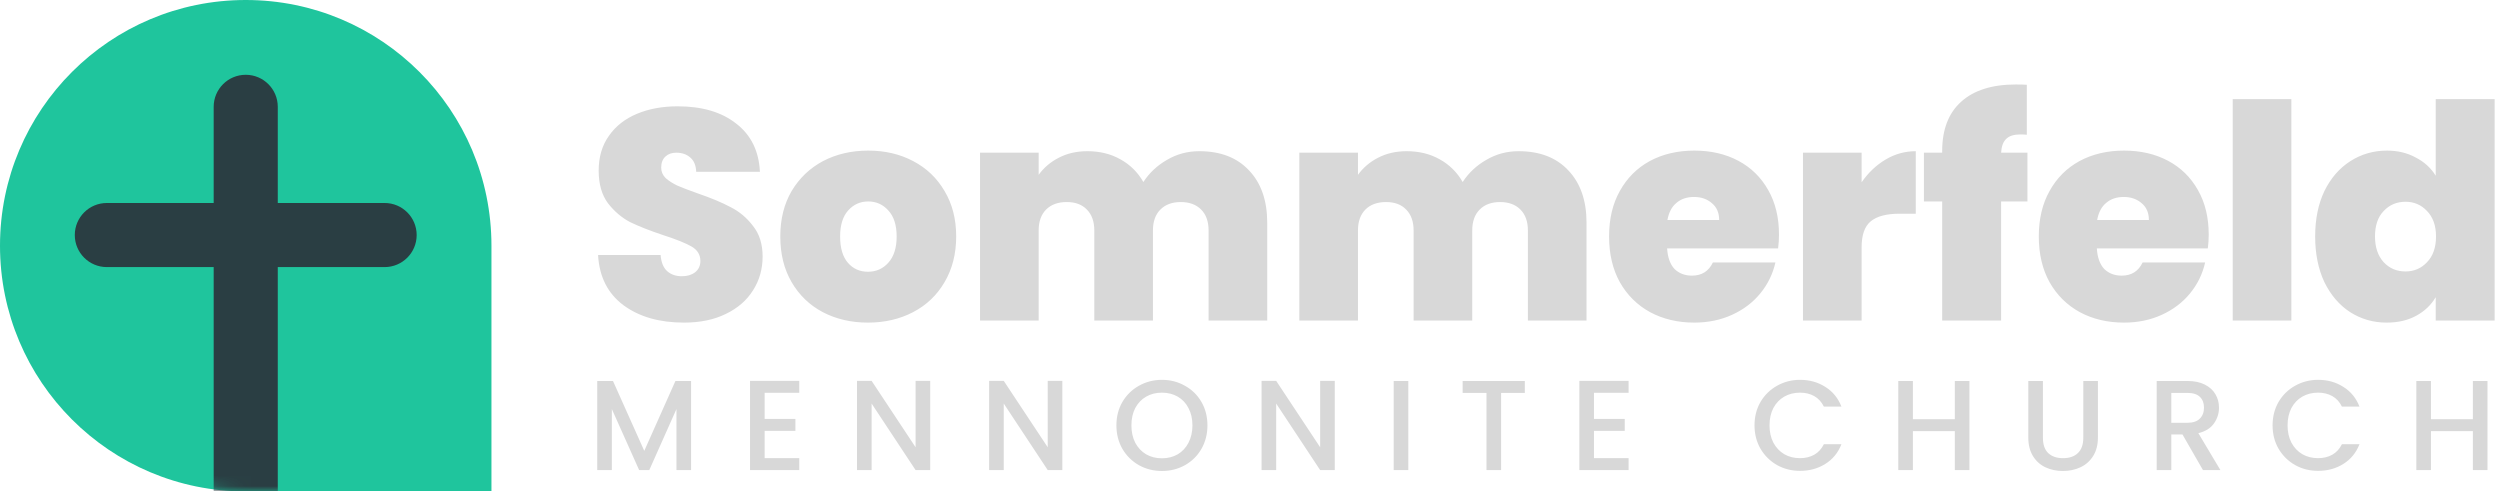
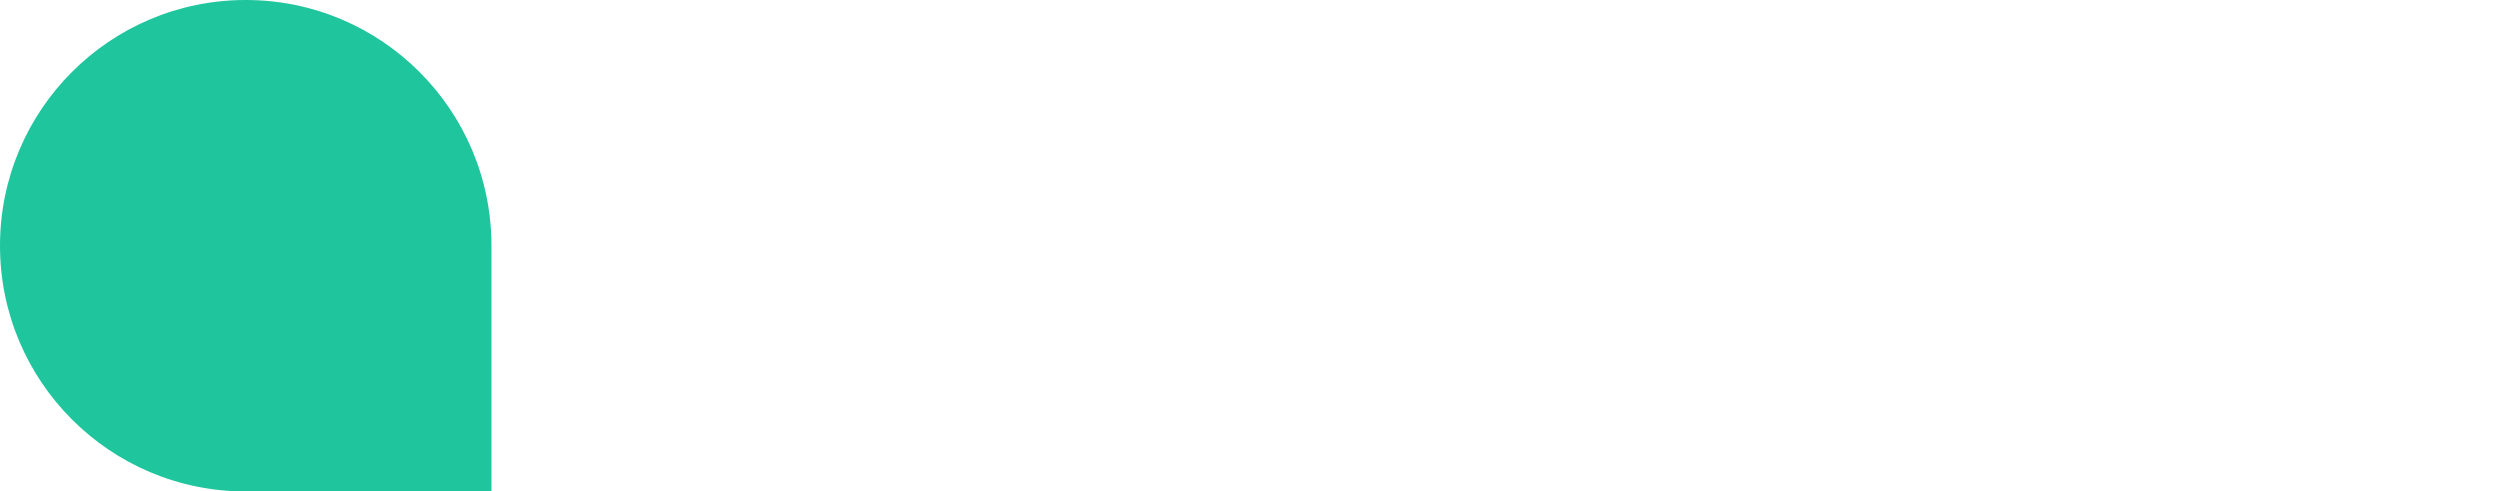
<svg xmlns="http://www.w3.org/2000/svg" fill="none" height="46" viewBox="0 0 234 46" width="234">
  <mask id="a" height="46" maskUnits="userSpaceOnUse" width="46" x="0" y="0">
-     <path d="m0 23c0-12.703 10.297-23 23-23s23 10.297 23 23v23h-23c-12.703 0-23-10.297-23-23z" fill="#1fc59d" />
-   </mask>
-   <path d="m64.016 30.196c-2.296 0-4.181-.541-5.656-1.624-1.475-1.101-2.268-2.669-2.38-4.704h5.852c.056.691.261 1.195.616 1.512s.812.476 1.372.476c.504 0 .915-.121 1.232-.364.336-.261.504-.616.504-1.064 0-.579-.271-1.027-.812-1.344s-1.419-.672-2.632-1.064c-1.288-.429-2.333-.84-3.136-1.232-.784-.411-1.475-.999-2.072-1.764-.579-.784-.868-1.801-.868-3.052 0-1.269.317-2.352.952-3.248.635-.915 1.512-1.605 2.632-2.072s2.389-.7 3.808-.7c2.296 0 4.125.541 5.488 1.624 1.381 1.064 2.119 2.567 2.212 4.508h-5.964c-.019-.597-.205-1.045-.56-1.344-.336-.299-.775-.448-1.316-.448-.411 0-.747.121-1.008.364s-.392.588-.392 1.036c0 .373.14.7.42.98.299.261.663.495 1.092.7.429.187 1.064.429 1.904.728 1.251.429 2.277.859 3.08 1.288.821.411 1.521.999 2.1 1.764.597.747.896 1.699.896 2.856 0 1.176-.299 2.231-.896 3.164-.579.933-1.428 1.671-2.548 2.212-1.101.541-2.408.812-3.92.812zm17.223 0c-1.568 0-2.977-.327-4.228-.98-1.232-.653-2.203-1.587-2.912-2.8-.709-1.213-1.064-2.641-1.064-4.284 0-1.624.355-3.043 1.064-4.256.728-1.213 1.708-2.147 2.94-2.8 1.251-.653 2.66-.98 4.228-.98s2.968.327 4.2.98c1.251.653 2.231 1.587 2.94 2.8.728 1.213 1.092 2.632 1.092 4.256s-.364 3.052-1.092 4.284c-.709 1.213-1.689 2.147-2.94 2.8-1.251.653-2.66.98-4.228.98zm0-4.76c.765 0 1.4-.28 1.904-.84.523-.579.784-1.4.784-2.464s-.261-1.876-.784-2.436c-.504-.56-1.129-.84-1.876-.84-.747 0-1.372.28-1.876.84s-.756 1.372-.756 2.436c0 1.083.243 1.904.728 2.464.485.56 1.111.84 1.876.84zm31.017-11.284c1.979 0 3.528.597 4.648 1.792 1.139 1.195 1.708 2.828 1.708 4.9v9.156h-5.488v-8.428c0-.84-.233-1.493-.7-1.96s-1.101-.7-1.904-.7-1.437.233-1.904.7-.7 1.12-.7 1.96v8.428h-5.488v-8.428c0-.84-.233-1.493-.7-1.96-.448-.467-1.073-.7-1.876-.7-.821 0-1.465.233-1.932.7-.467.467-.7 1.12-.7 1.96v8.428h-5.488v-15.708h5.488v2.072c.485-.672 1.111-1.204 1.876-1.596.784-.411 1.68-.616 2.688-.616 1.157 0 2.184.252 3.08.756.915.504 1.633 1.213 2.156 2.128.56-.859 1.297-1.549 2.212-2.072.915-.541 1.923-.812 3.024-.812zm29.887 0c1.978 0 3.528.597 4.648 1.792 1.138 1.195 1.708 2.828 1.708 4.9v9.156h-5.488v-8.428c0-.84-.234-1.493-.7-1.96-.467-.467-1.102-.7-1.904-.7-.803 0-1.438.233-1.904.7-.467.467-.7 1.12-.7 1.96v8.428h-5.488v-8.428c0-.84-.234-1.493-.7-1.96-.448-.467-1.074-.7-1.876-.7-.822 0-1.466.233-1.932.7-.467.467-.7 1.12-.7 1.96v8.428h-5.488v-15.708h5.488v2.072c.485-.672 1.11-1.204 1.876-1.596.784-.411 1.68-.616 2.688-.616 1.157 0 2.184.252 3.08.756.914.504 1.633 1.213 2.156 2.128.56-.859 1.297-1.549 2.212-2.072.914-.541 1.922-.812 3.024-.812zm24.371 7.812c0 .429-.028.859-.084 1.288h-10.388c.056.859.289 1.503.7 1.932.429.411.97.616 1.624.616.914 0 1.568-.411 1.96-1.232h5.852c-.243 1.083-.719 2.053-1.428 2.912-.691.84-1.568 1.503-2.632 1.988s-2.24.728-3.528.728c-1.55 0-2.931-.327-4.144-.98-1.195-.653-2.138-1.587-2.828-2.8-.672-1.213-1.008-2.641-1.008-4.284s.336-3.061 1.008-4.256c.672-1.213 1.605-2.147 2.8-2.8 1.213-.653 2.604-.98 4.172-.98 1.549 0 2.921.317 4.116.952 1.194.635 2.128 1.549 2.8 2.744.672 1.176 1.008 2.567 1.008 4.172zm-5.6-1.372c0-.672-.224-1.195-.672-1.568-.448-.392-1.008-.588-1.68-.588s-1.223.187-1.652.56c-.43.355-.71.887-.84 1.596zm13.333-3.528c.616-.896 1.363-1.605 2.24-2.128.878-.523 1.82-.784 2.828-.784v5.852h-1.54c-1.194 0-2.081.233-2.66.7-.578.467-.868 1.279-.868 2.436v6.86h-5.488v-15.708h5.488zm15.52 1.792h-2.464v11.144h-5.516v-11.144h-1.708v-4.564h1.708v-.14c0-2.016.588-3.556 1.764-4.62 1.195-1.083 2.903-1.624 5.124-1.624.448 0 .793.009 1.036.028v4.676c-.149-.019-.355-.028-.616-.028-.597 0-1.036.14-1.316.42-.28.261-.439.691-.476 1.288h2.464zm16.969 3.108c0 .429-.028.859-.084 1.288h-10.388c.056.859.289 1.503.7 1.932.429.411.971.616 1.624.616.915 0 1.568-.411 1.96-1.232h5.852c-.243 1.083-.719 2.053-1.428 2.912-.691.84-1.568 1.503-2.632 1.988s-2.24.728-3.528.728c-1.549 0-2.931-.327-4.144-.98-1.195-.653-2.137-1.587-2.828-2.8-.672-1.213-1.008-2.641-1.008-4.284s.336-3.061 1.008-4.256c.672-1.213 1.605-2.147 2.8-2.8 1.213-.653 2.604-.98 4.172-.98 1.549 0 2.921.317 4.116.952s2.128 1.549 2.8 2.744c.672 1.176 1.008 2.567 1.008 4.172zm-5.6-1.372c0-.672-.224-1.195-.672-1.568-.448-.392-1.008-.588-1.68-.588s-1.223.187-1.652.56c-.429.355-.709.887-.84 1.596zm13.334-11.312v20.72h-5.488v-20.72zm2.229 12.852c0-1.624.29-3.043.868-4.256.598-1.213 1.41-2.147 2.436-2.8 1.027-.653 2.166-.98 3.416-.98 1.008 0 1.904.215 2.688.644.803.411 1.428.98 1.876 1.708v-7.168h5.516v20.72h-5.516v-2.184c-.429.728-1.036 1.307-1.82 1.736s-1.708.644-2.772.644c-1.25 0-2.389-.327-3.416-.98-1.008-.653-1.81-1.587-2.408-2.8-.578-1.232-.868-2.66-.868-4.284zm11.312 0c0-1.008-.28-1.801-.84-2.38-.541-.579-1.213-.868-2.016-.868-.821 0-1.502.289-2.044.868-.541.56-.812 1.353-.812 2.38 0 1.008.271 1.811.812 2.408.542.579 1.223.868 2.044.868.803 0 1.475-.289 2.016-.868.56-.579.84-1.381.84-2.408zm-163.327 13.528v8.34h-1.368v-5.712l-2.544 5.712h-.948l-2.556-5.712v5.712h-1.368v-8.34h1.476l2.928 6.54 2.916-6.54zm6.886 1.104v2.448h2.88v1.116h-2.88v2.556h3.24v1.116h-4.608v-8.352h4.608v1.116zm15.497 7.236h-1.368l-4.116-6.228v6.228h-1.368v-8.352h1.368l4.116 6.216v-6.216h1.368zm12.368 0h-1.368l-4.116-6.228v6.228h-1.368v-8.352h1.368l4.116 6.216v-6.216h1.368zm9.321.084c-.776 0-1.492-.18-2.148-.54-.648-.368-1.164-.876-1.548-1.524-.376-.656-.564-1.392-.564-2.208s.188-1.548.564-2.196c.384-.648.9-1.152 1.548-1.512.656-.368 1.372-.552 2.148-.552.784 0 1.5.184 2.148.552.656.36 1.172.864 1.548 1.512s.564 1.38.564 2.196-.188 1.552-.564 2.208c-.376.648-.892 1.156-1.548 1.524-.648.36-1.364.54-2.148.54zm0-1.188c.552 0 1.044-.124 1.476-.372.432-.256.768-.616 1.008-1.08.248-.472.372-1.016.372-1.632s-.124-1.156-.372-1.62c-.24-.464-.576-.82-1.008-1.068s-.924-.372-1.476-.372-1.044.124-1.476.372-.772.604-1.02 1.068c-.24.464-.36 1.004-.36 1.62s.12 1.16.36 1.632c.248.464.588.824 1.02 1.08.432.248.924.372 1.476.372zm16.178 1.104h-1.368l-4.116-6.228v6.228h-1.368v-8.352h1.368l4.116 6.216v-6.216h1.368zm6.884-8.34v8.34h-1.368v-8.34zm10.905 0v1.116h-2.22v7.224h-1.368v-7.224h-2.232v-1.116zm6.473 1.104v2.448h2.88v1.116h-2.88v2.556h3.24v1.116h-4.608v-8.352h4.608v1.116zm15.026 3.048c0-.816.188-1.548.564-2.196.384-.648.9-1.152 1.548-1.512.656-.368 1.372-.552 2.148-.552.888 0 1.676.22 2.364.66.696.432 1.2 1.048 1.512 1.848h-1.644c-.216-.44-.516-.768-.9-.984s-.828-.324-1.332-.324c-.552 0-1.044.124-1.476.372s-.772.604-1.02 1.068c-.24.464-.36 1.004-.36 1.62s.12 1.156.36 1.62c.248.464.588.824 1.02 1.08.432.248.924.372 1.476.372.504 0 .948-.108 1.332-.324s.684-.544.9-.984h1.644c-.312.8-.816 1.416-1.512 1.848-.688.432-1.476.648-2.364.648-.784 0-1.5-.18-2.148-.54-.648-.368-1.164-.876-1.548-1.524-.376-.648-.564-1.38-.564-2.196zm20.117-4.152v8.34h-1.368v-3.648h-3.924v3.648h-1.368v-8.34h1.368v3.576h3.924v-3.576zm6.877 0v5.316c0 .632.164 1.108.492 1.428.336.32.8.48 1.392.48.6 0 1.064-.16 1.392-.48.336-.32.504-.796.504-1.428v-5.316h1.368v5.292c0 .68-.148 1.256-.444 1.728s-.692.824-1.188 1.056-1.044.348-1.644.348-1.148-.116-1.644-.348c-.488-.232-.876-.584-1.164-1.056s-.432-1.048-.432-1.728v-5.292zm14.981 8.34-1.92-3.336h-1.044v3.336h-1.368v-8.34h2.88c.64 0 1.18.112 1.62.336.448.224.78.524.996.9.224.376.336.796.336 1.26 0 .544-.16 1.04-.48 1.488-.312.44-.796.74-1.452.9l2.064 3.456zm-2.964-4.428h1.512c.512 0 .896-.128 1.152-.384.264-.256.396-.6.396-1.032s-.128-.768-.384-1.008c-.256-.248-.644-.372-1.164-.372h-1.512zm9.479.24c0-.816.188-1.548.564-2.196.384-.648.9-1.152 1.548-1.512.656-.368 1.372-.552 2.148-.552.888 0 1.676.22 2.364.66.696.432 1.2 1.048 1.512 1.848h-1.644c-.216-.44-.516-.768-.9-.984s-.828-.324-1.332-.324c-.552 0-1.044.124-1.476.372s-.772.604-1.02 1.068c-.24.464-.36 1.004-.36 1.62s.12 1.156.36 1.62c.248.464.588.824 1.02 1.08.432.248.924.372 1.476.372.504 0 .948-.108 1.332-.324s.684-.544.9-.984h1.644c-.312.8-.816 1.416-1.512 1.848-.688.432-1.476.648-2.364.648-.784 0-1.5-.18-2.148-.54-.648-.368-1.164-.876-1.548-1.524-.376-.648-.564-1.38-.564-2.196zm20.117-4.152v8.34h-1.368v-3.648h-3.924v3.648h-1.368v-8.34h1.368v3.576h3.924v-3.576z" fill="#d8d8d8" />
+     </mask>
  <path d="m0 23c0-12.703 10.297-23 23-23s23 10.297 23 23v23h-23c-12.703 0-23-10.297-23-23z" fill="#1fc59d" />
  <g fill="#2a3e43" mask="url(#a)">
-     <path d="m26 10c0-1.657-1.343-3-3-3s-3 1.343-3 3v36c0 1.657 1.343 3 3 3s3-1.343 3-3z" />
-     <path d="m36 25c1.657 0 3-1.343 3-3s-1.343-3-3-3h-26c-1.657 0-3 1.343-3 3s1.343 3 3 3z" />
-   </g>
+     </g>
</svg>